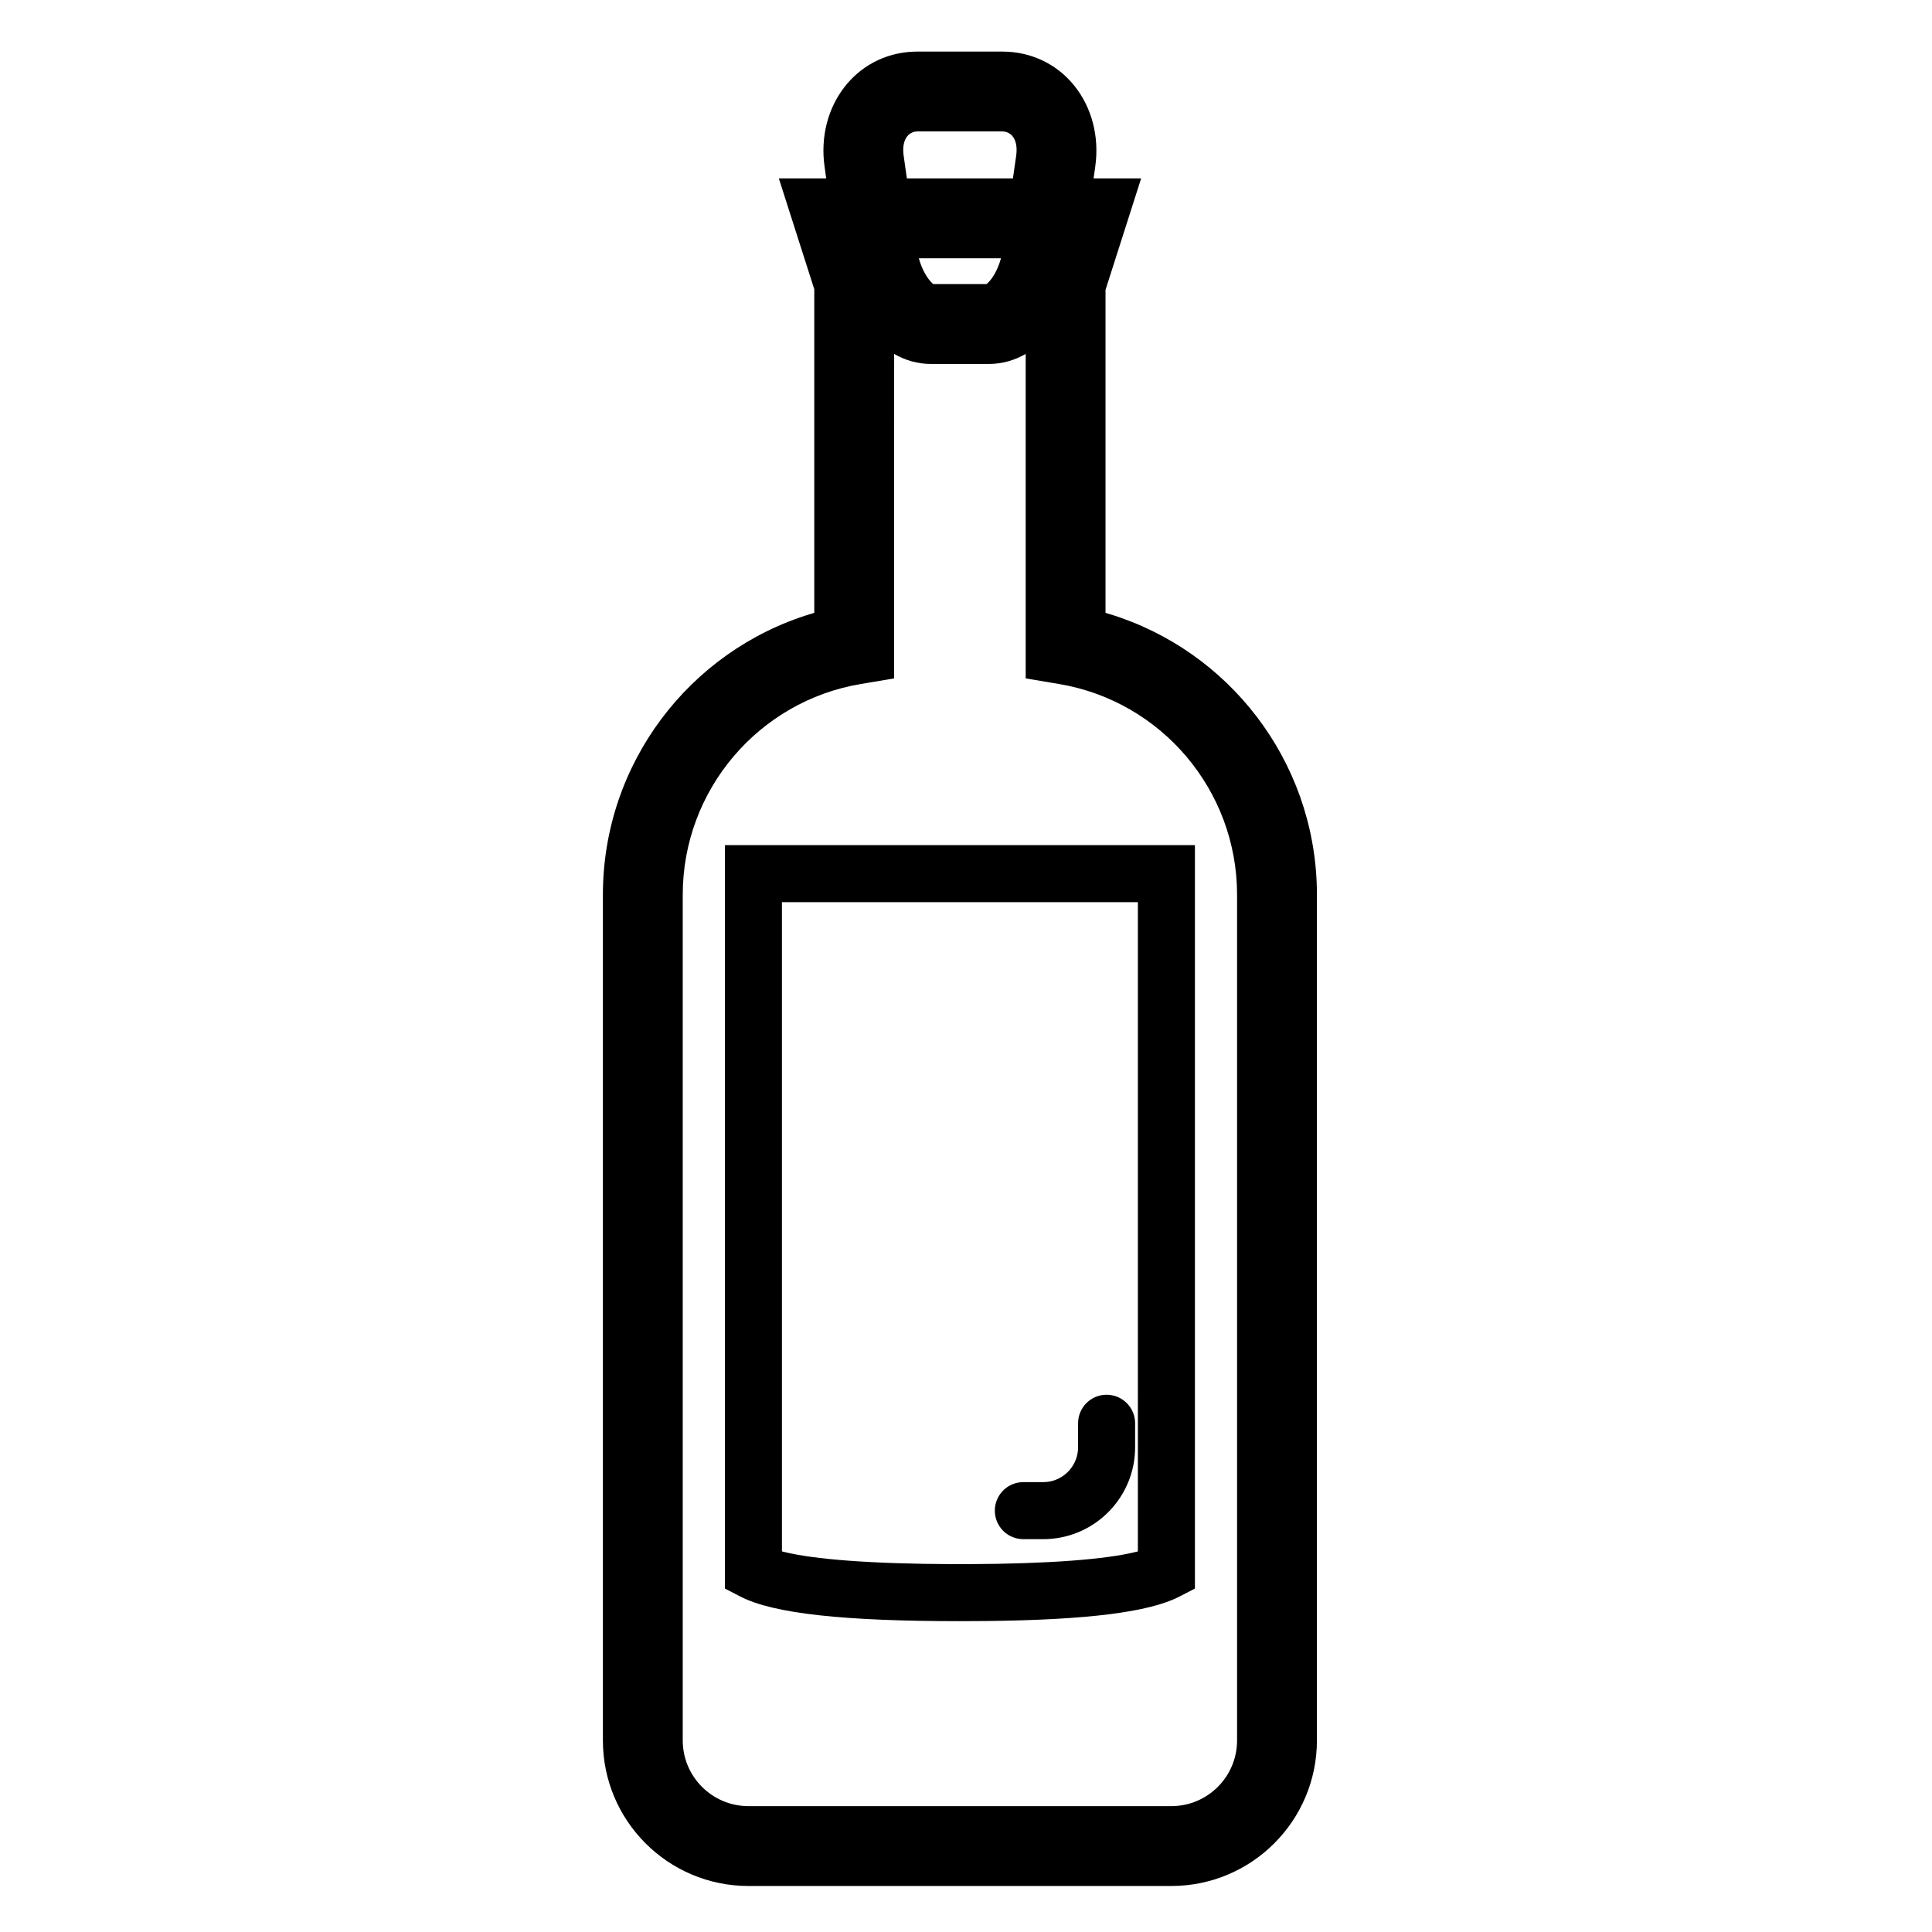
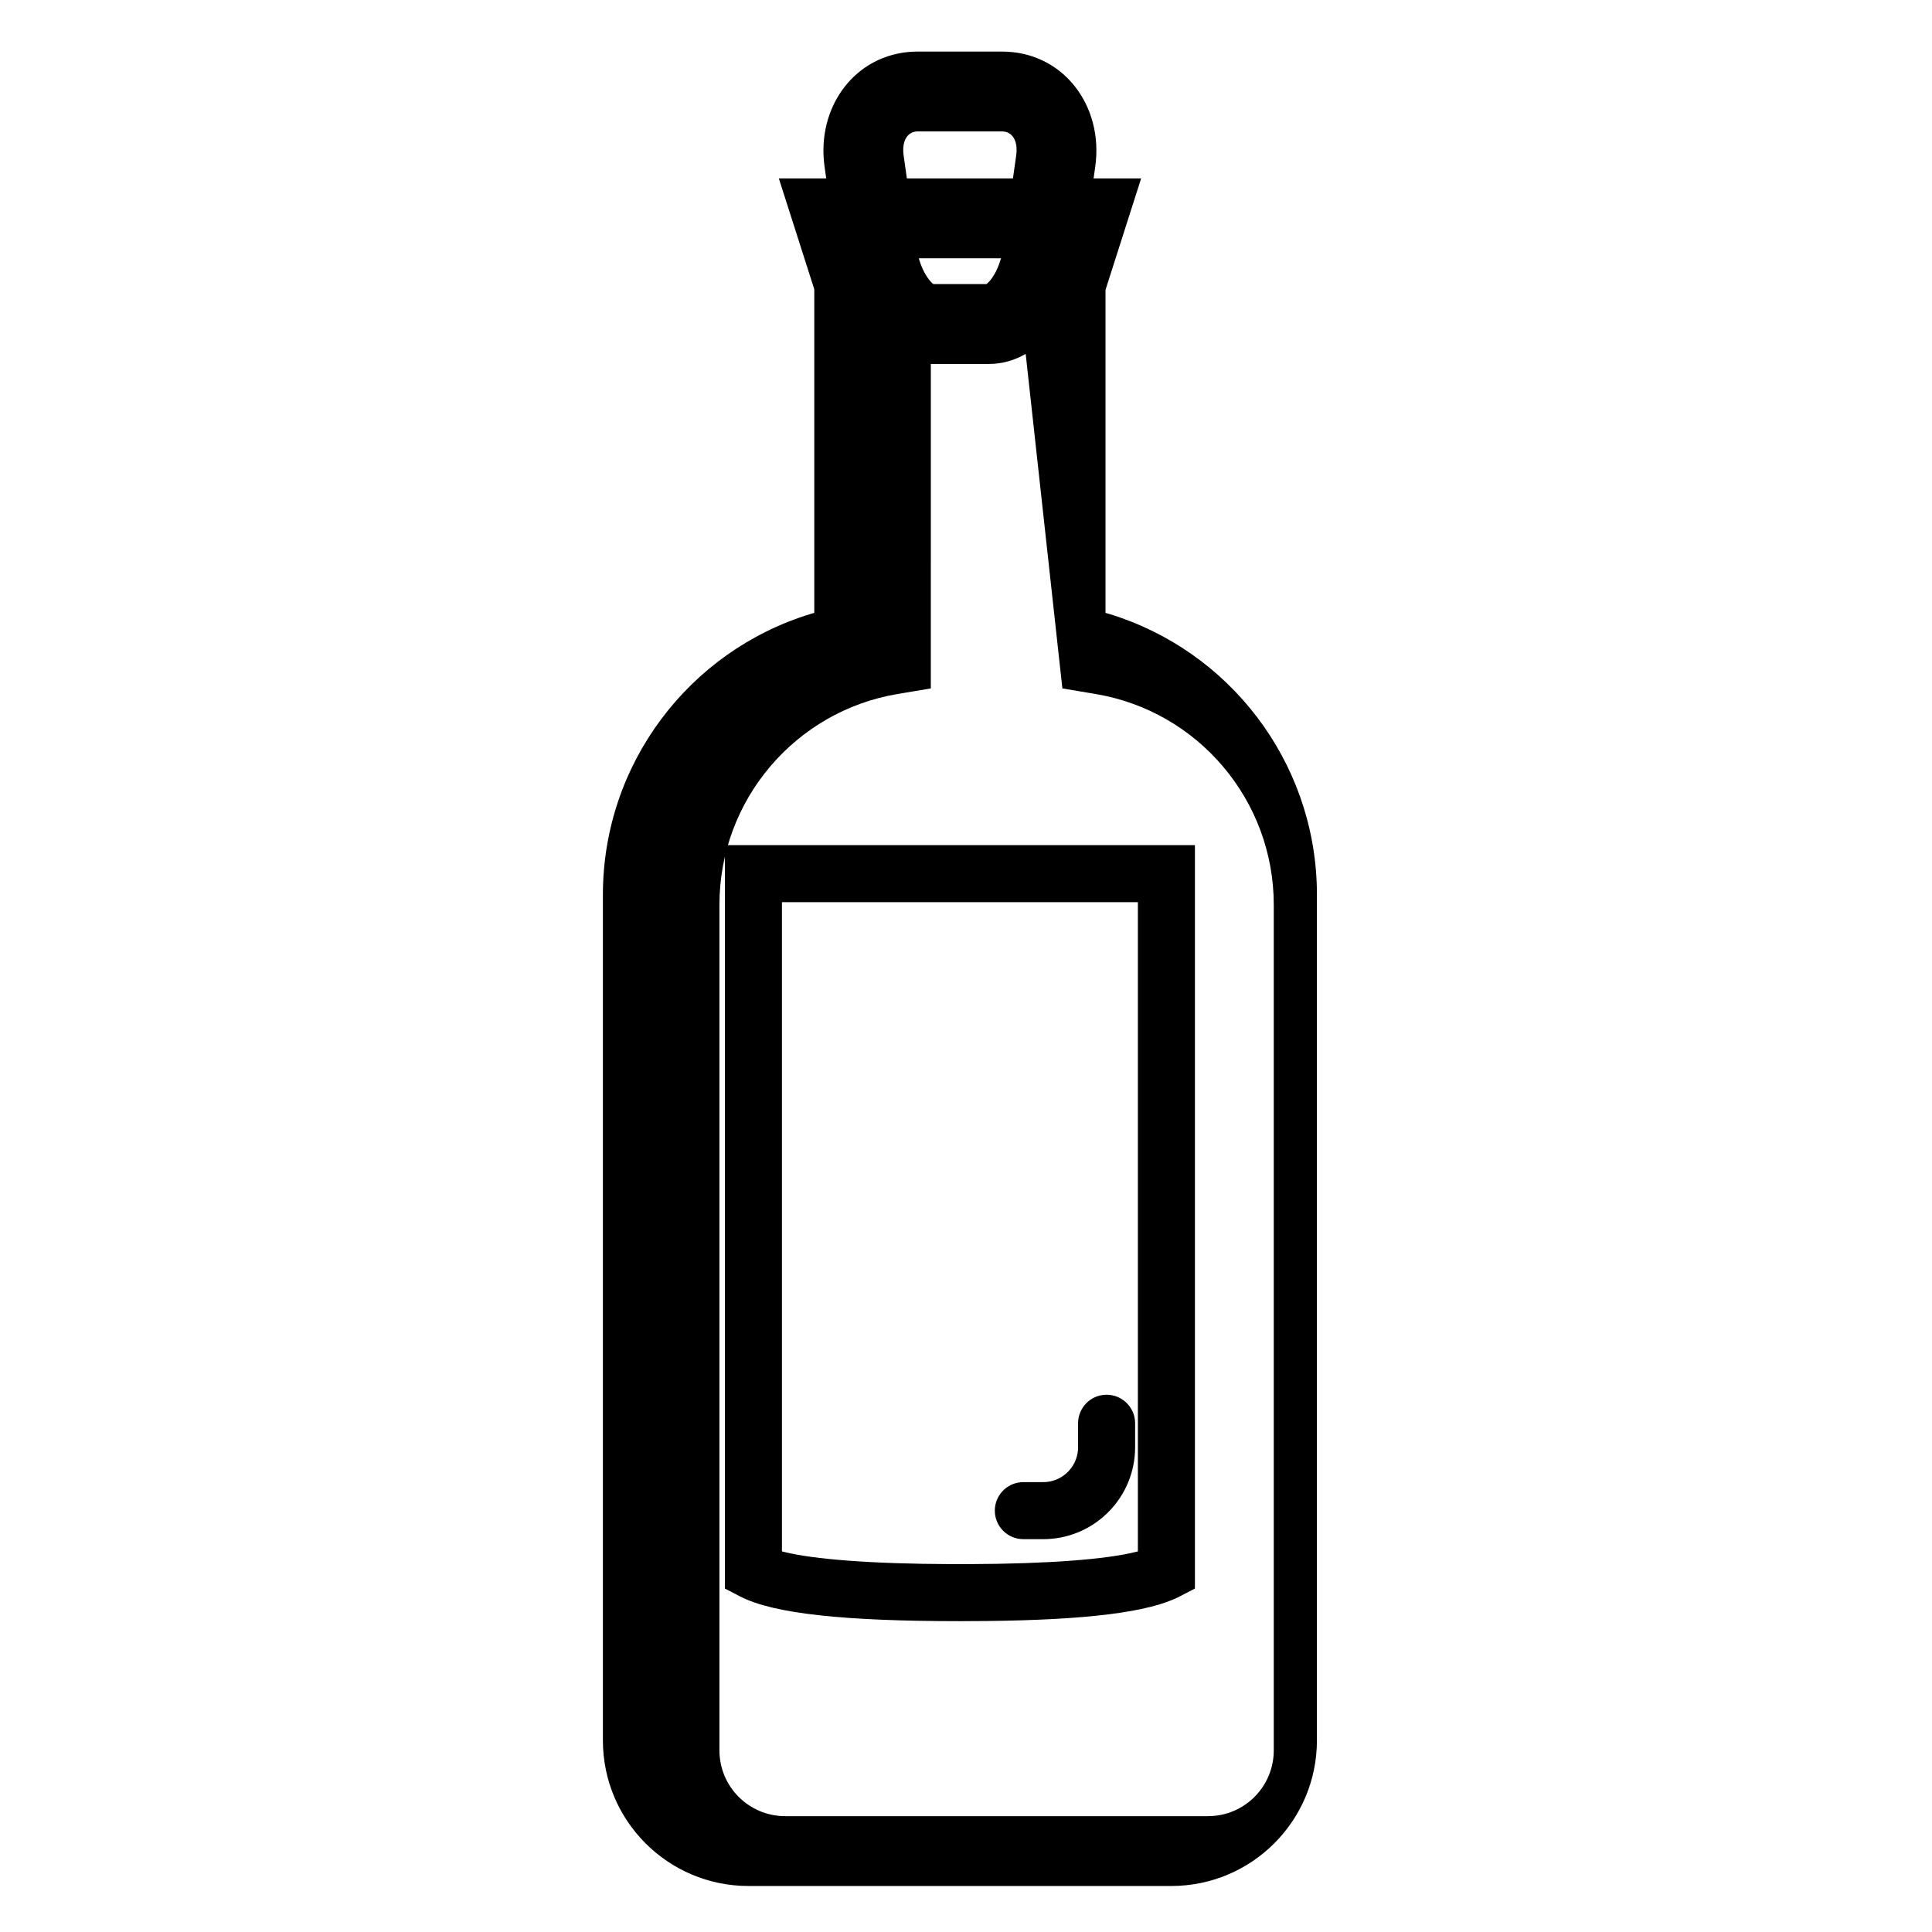
<svg xmlns="http://www.w3.org/2000/svg" fill="#000000" width="800px" height="800px" version="1.1" viewBox="144 144 512 512">
-   <path d="m409.59 157.67c16.039 0 26.973 14.25 24.656 30.551l-0.434 3.055 12.602 0.004-9.441 29.543v85.59l1.074 0.32c31.586 9.676 54.188 38.73 54.934 72.664l0.016 1.73v224.09c0 21.312-17.277 38.59-38.59 38.59h-112.04c-21.316 0-38.594-17.277-38.594-38.59v-224.09c0-34.676 22.832-64.555 54.949-74.395l1.07-0.32v-85.754l-9.391-29.379 12.555-0.004-0.43-3.055c-2.266-15.938 8.141-29.918 23.594-30.531l1.062-0.02zm6.227 80.125c-2.953 1.695-6.231 2.656-9.727 2.656h-15.41c-3.496 0-6.769-0.961-9.723-2.656l-0.004 85.988-8.828 1.484c-27.07 4.543-47.191 28.094-47.191 55.859v224.09c0 9.625 7.805 17.43 17.434 17.43h112.04c9.629 0 17.43-7.805 17.43-17.43v-224.09c0-27.766-20.117-51.32-47.191-55.859l-8.828-1.484zm44.848 130.17v197.02l-4.082 2.113c-8.09 4.195-24.719 6.191-51.012 6.488l-7.184 0.039c-30.477 0-49.391-1.965-58.199-6.527l-4.078-2.113v-197.02zm-15.117 15.117h-94.328v172.05l0.473 0.125c7.996 1.988 23.051 3.176 44.457 3.254h4.551c21.367-0.082 36.395-1.266 44.383-3.254l0.465-0.121zm-8.289 130.54c3.93 0 7.156 2.996 7.523 6.828l0.035 0.73v6.352c0 13.094-10.328 23.773-23.281 24.34l-1.082 0.023h-5.262c-4.172 0-7.555-3.383-7.555-7.555 0-3.93 2.996-7.156 6.828-7.523l0.727-0.035h5.262c4.852 0 8.832-3.738 9.219-8.492l0.027-0.758v-6.352c0-4.176 3.387-7.559 7.559-7.559zm-27.988-301.18h-21.77c0.602 2.191 1.539 4.144 2.637 5.578 0.324 0.426 0.637 0.766 0.91 1.016l0.305 0.254h14.062l0.312-0.254c0.18-0.164 0.379-0.371 0.59-0.617l0.32-0.398c1.098-1.434 2.031-3.387 2.633-5.578zm0.32-33.613h-22.406c-2.527 0-4.293 2.301-3.707 6.422l0.852 6.027h28.109l0.859-6.027c0.547-3.863-0.969-6.125-3.242-6.394z" />
+   <path d="m409.59 157.67c16.039 0 26.973 14.25 24.656 30.551l-0.434 3.055 12.602 0.004-9.441 29.543v85.59l1.074 0.32c31.586 9.676 54.188 38.73 54.934 72.664l0.016 1.73v224.09c0 21.312-17.277 38.59-38.59 38.59h-112.04c-21.316 0-38.594-17.277-38.594-38.59v-224.09c0-34.676 22.832-64.555 54.949-74.395l1.07-0.32v-85.754l-9.391-29.379 12.555-0.004-0.43-3.055c-2.266-15.938 8.141-29.918 23.594-30.531l1.062-0.02zm6.227 80.125c-2.953 1.695-6.231 2.656-9.727 2.656h-15.41l-0.004 85.988-8.828 1.484c-27.07 4.543-47.191 28.094-47.191 55.859v224.09c0 9.625 7.805 17.43 17.434 17.43h112.04c9.629 0 17.43-7.805 17.43-17.43v-224.09c0-27.766-20.117-51.32-47.191-55.859l-8.828-1.484zm44.848 130.17v197.02l-4.082 2.113c-8.09 4.195-24.719 6.191-51.012 6.488l-7.184 0.039c-30.477 0-49.391-1.965-58.199-6.527l-4.078-2.113v-197.02zm-15.117 15.117h-94.328v172.05l0.473 0.125c7.996 1.988 23.051 3.176 44.457 3.254h4.551c21.367-0.082 36.395-1.266 44.383-3.254l0.465-0.121zm-8.289 130.54c3.93 0 7.156 2.996 7.523 6.828l0.035 0.73v6.352c0 13.094-10.328 23.773-23.281 24.34l-1.082 0.023h-5.262c-4.172 0-7.555-3.383-7.555-7.555 0-3.93 2.996-7.156 6.828-7.523l0.727-0.035h5.262c4.852 0 8.832-3.738 9.219-8.492l0.027-0.758v-6.352c0-4.176 3.387-7.559 7.559-7.559zm-27.988-301.18h-21.77c0.602 2.191 1.539 4.144 2.637 5.578 0.324 0.426 0.637 0.766 0.91 1.016l0.305 0.254h14.062l0.312-0.254c0.18-0.164 0.379-0.371 0.59-0.617l0.32-0.398c1.098-1.434 2.031-3.387 2.633-5.578zm0.32-33.613h-22.406c-2.527 0-4.293 2.301-3.707 6.422l0.852 6.027h28.109l0.859-6.027c0.547-3.863-0.969-6.125-3.242-6.394z" />
</svg>